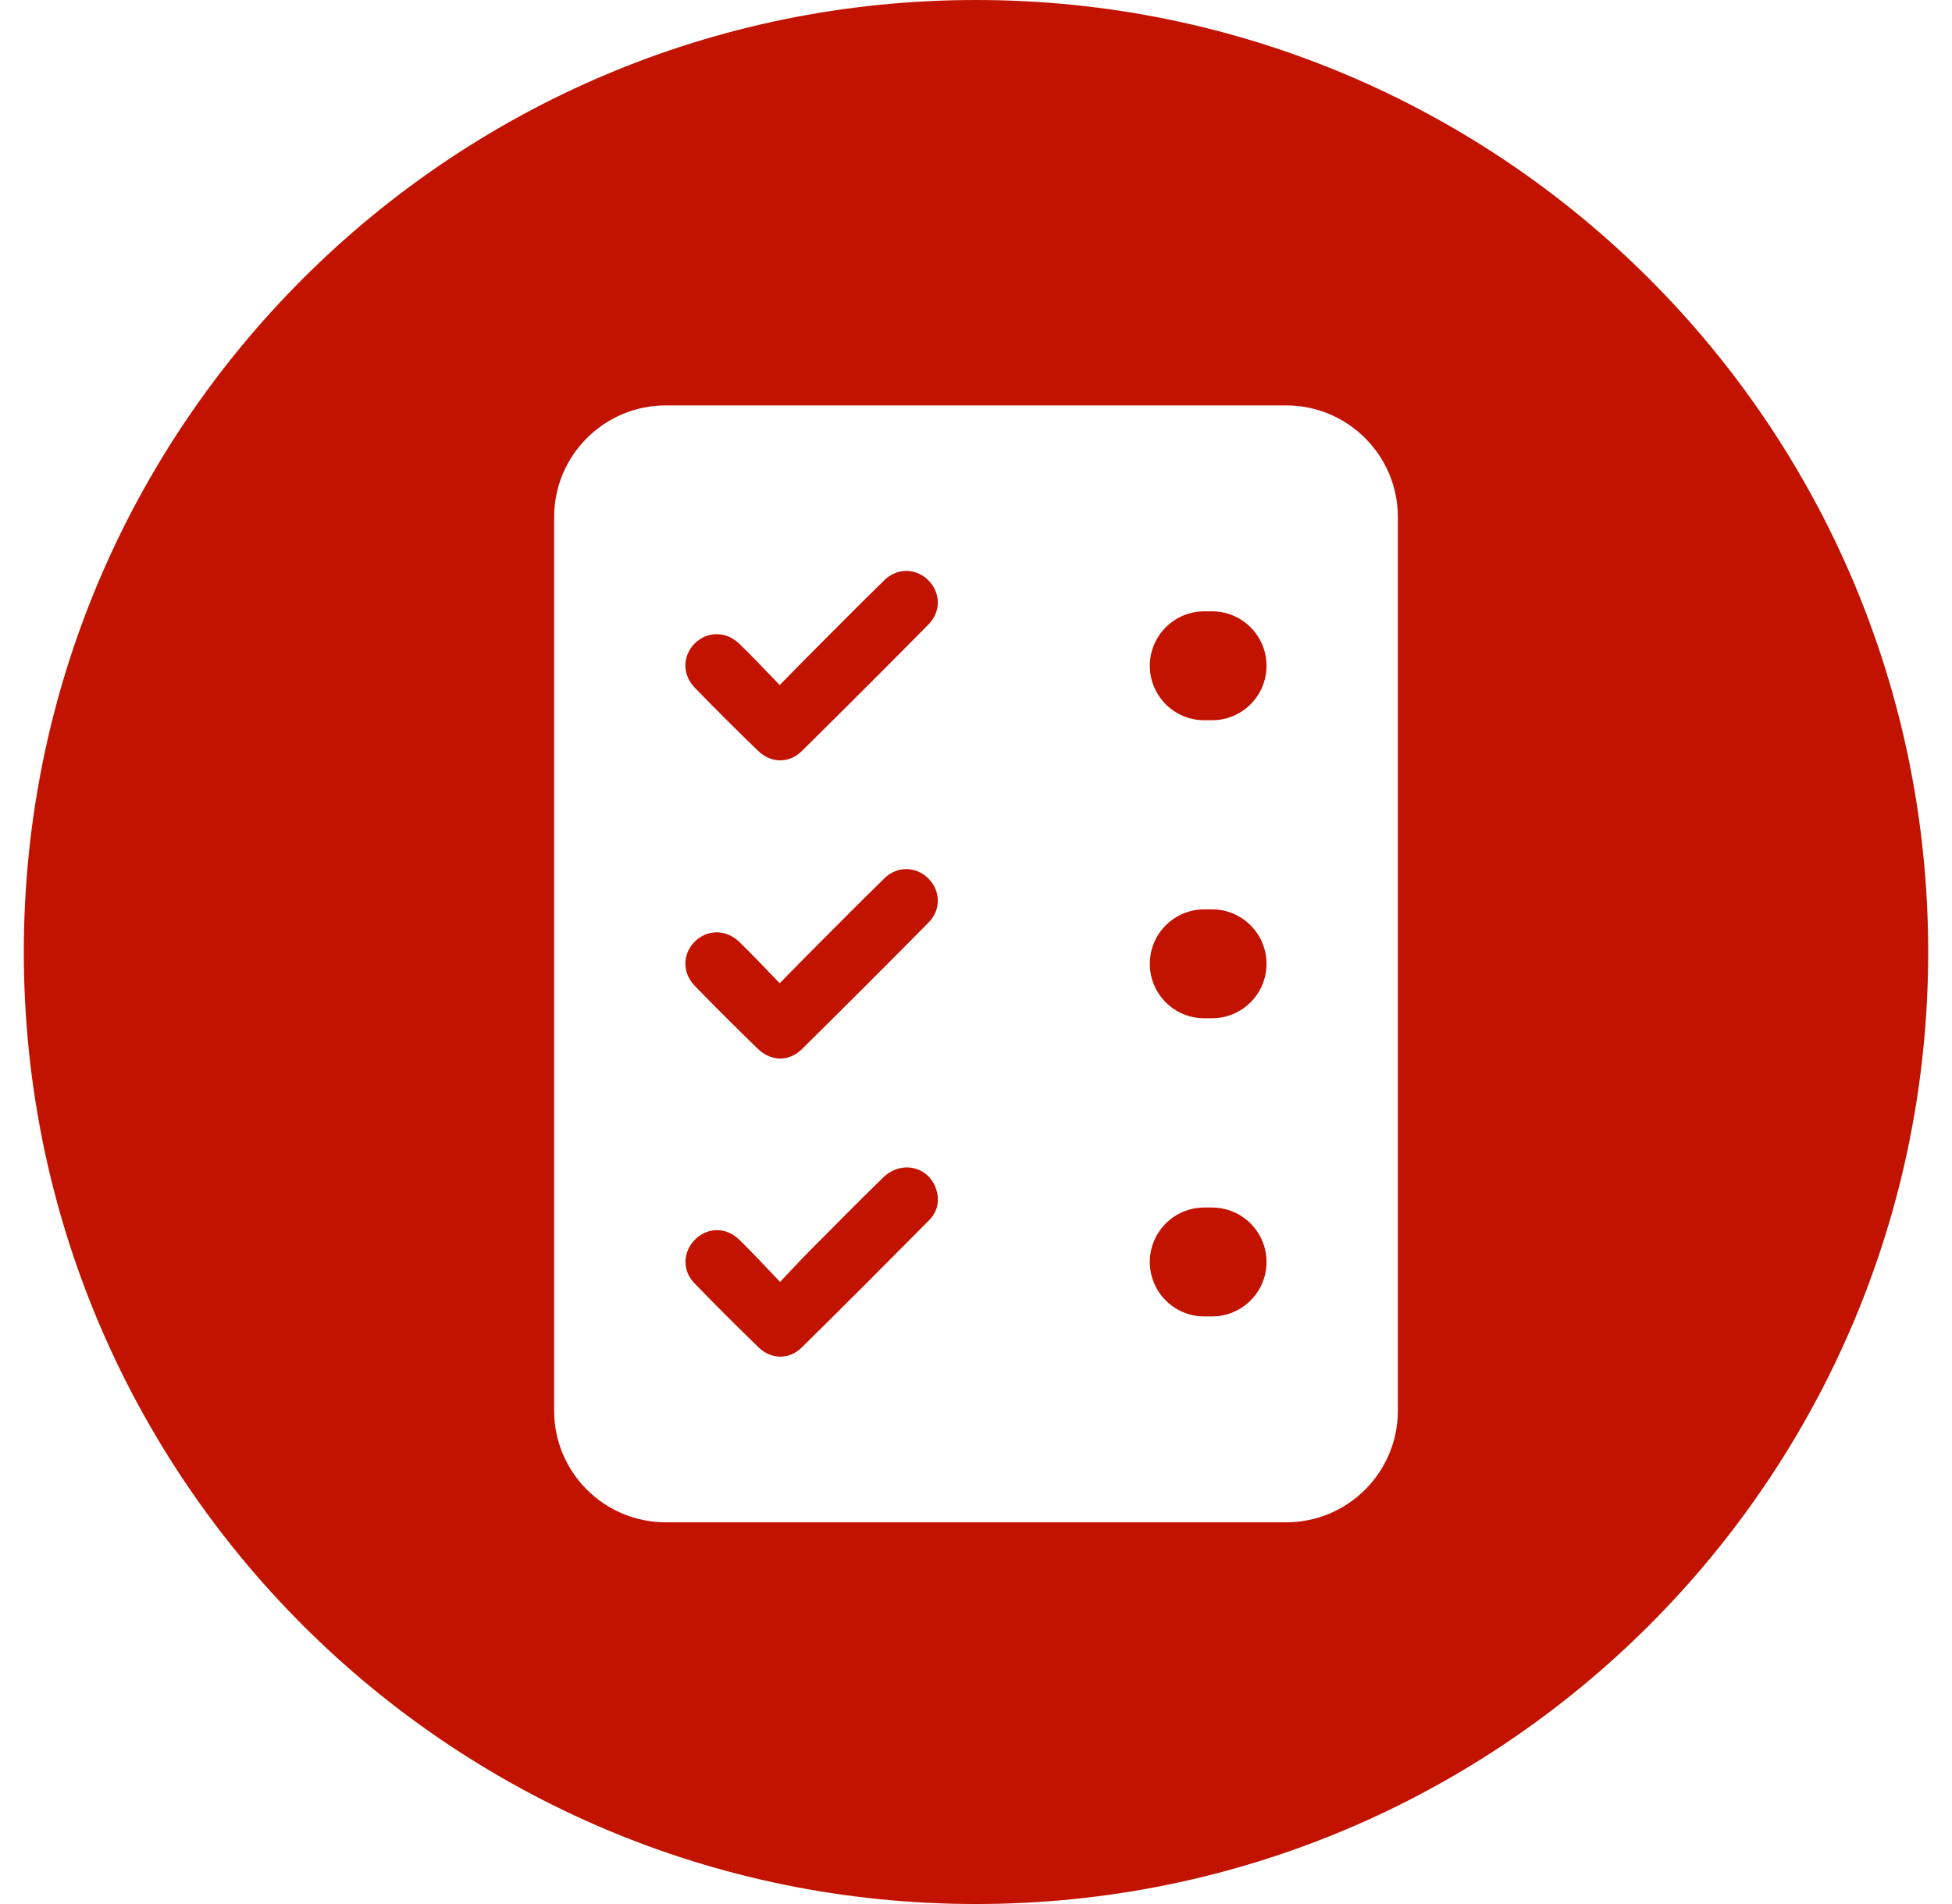
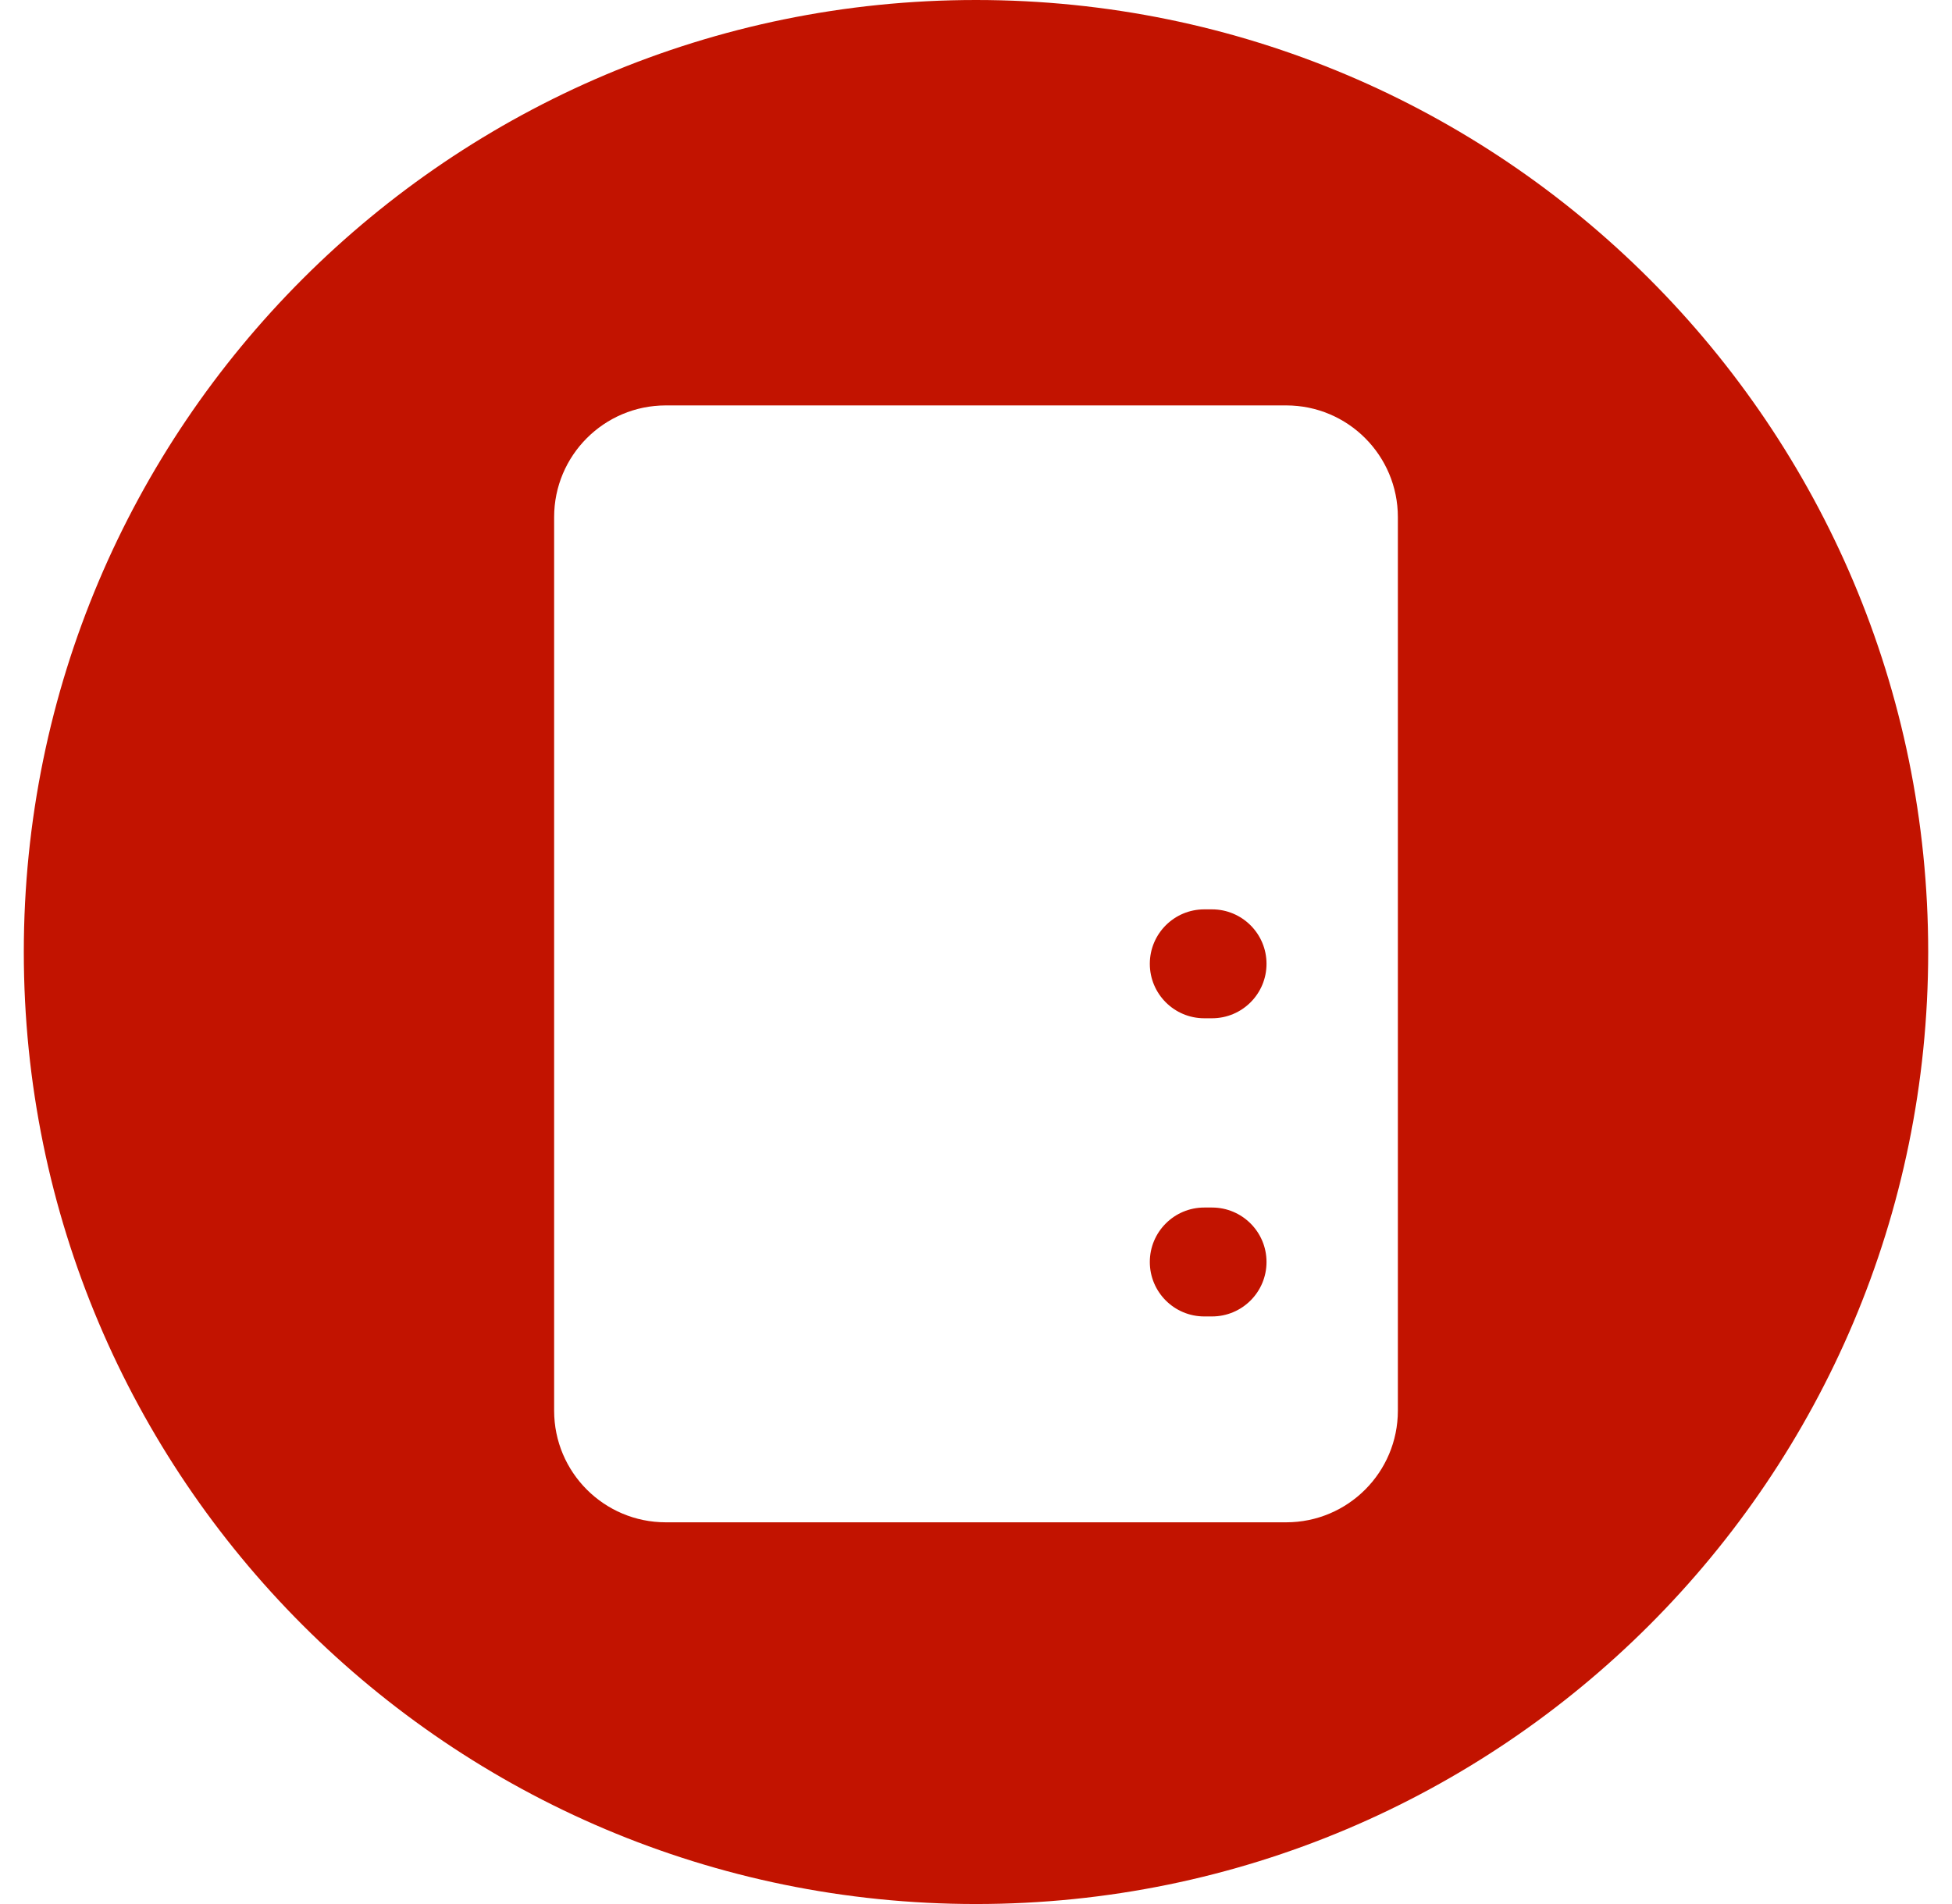
<svg xmlns="http://www.w3.org/2000/svg" width="41" height="40" viewBox="0 0 41 40" fill="none">
-   <path d="M18.567 12.197C18.087 12.664 17.617 13.141 17.145 13.613C16.897 13.861 16.652 14.112 16.377 14.392C16.079 14.085 15.812 13.797 15.529 13.525C15.247 13.251 14.847 13.259 14.585 13.525C14.332 13.787 14.329 14.179 14.599 14.453C15.031 14.899 15.471 15.336 15.916 15.768C16.193 16.037 16.572 16.045 16.844 15.776C17.737 14.893 18.623 14.008 19.505 13.115C19.772 12.843 19.756 12.443 19.495 12.187C19.233 11.931 18.841 11.925 18.567 12.195V12.197Z" fill="#C21300" />
-   <path d="M18.567 18.461C18.087 18.928 17.617 19.405 17.145 19.877C16.897 20.125 16.652 20.376 16.377 20.656C16.079 20.349 15.812 20.061 15.529 19.789C15.247 19.515 14.847 19.523 14.585 19.789C14.332 20.051 14.329 20.443 14.599 20.717C15.031 21.163 15.471 21.6 15.916 22.032C16.193 22.301 16.572 22.309 16.844 22.04C17.737 21.157 18.623 20.272 19.505 19.379C19.772 19.107 19.756 18.707 19.495 18.451C19.233 18.195 18.841 18.189 18.567 18.459V18.461Z" fill="#C21300" />
-   <path d="M18.548 24.739C18.036 25.24 17.532 25.749 17.025 26.259C16.817 26.469 16.617 26.685 16.385 26.931C16.076 26.611 15.804 26.309 15.511 26.029C15.241 25.773 14.852 25.787 14.599 26.04C14.345 26.293 14.324 26.685 14.58 26.952C15.025 27.413 15.479 27.867 15.94 28.312C16.201 28.563 16.577 28.565 16.836 28.312C17.735 27.427 18.625 26.533 19.513 25.637C19.679 25.469 19.737 25.259 19.676 25.027C19.54 24.512 18.943 24.355 18.548 24.739Z" fill="#C21300" />
  <path d="M25.457 25.368H25.295C24.663 25.368 24.151 25.88 24.151 26.512C24.151 27.144 24.663 27.656 25.295 27.656H25.457C26.09 27.656 26.602 27.144 26.602 26.512C26.602 25.88 26.09 25.368 25.457 25.368Z" fill="#C21300" />
  <path d="M25.457 19.104H25.295C24.663 19.104 24.151 19.616 24.151 20.248C24.151 20.88 24.663 21.392 25.295 21.392H25.457C26.09 21.392 26.602 20.88 26.602 20.248C26.602 19.616 26.09 19.104 25.457 19.104Z" fill="#C21300" />
-   <path d="M25.457 12.843H25.295C24.663 12.843 24.151 13.355 24.151 13.987C24.151 14.619 24.663 15.131 25.295 15.131H25.457C26.09 15.131 26.602 14.619 26.602 13.987C26.602 13.355 26.09 12.843 25.457 12.843Z" fill="#C21300" />
  <path d="M20.5 0C9.455 0 0.5 8.955 0.5 20C0.5 31.045 9.455 40 20.5 40C31.545 40 40.5 31.045 40.5 20C40.5 8.955 31.545 0 20.5 0ZM29.361 29.635C29.361 30.931 28.311 31.981 27.015 31.981H13.985C12.689 31.981 11.639 30.931 11.639 29.635V10.864C11.639 9.568 12.689 8.517 13.985 8.517H27.015C28.311 8.517 29.361 9.568 29.361 10.864V29.635Z" fill="#C21300" />
</svg>